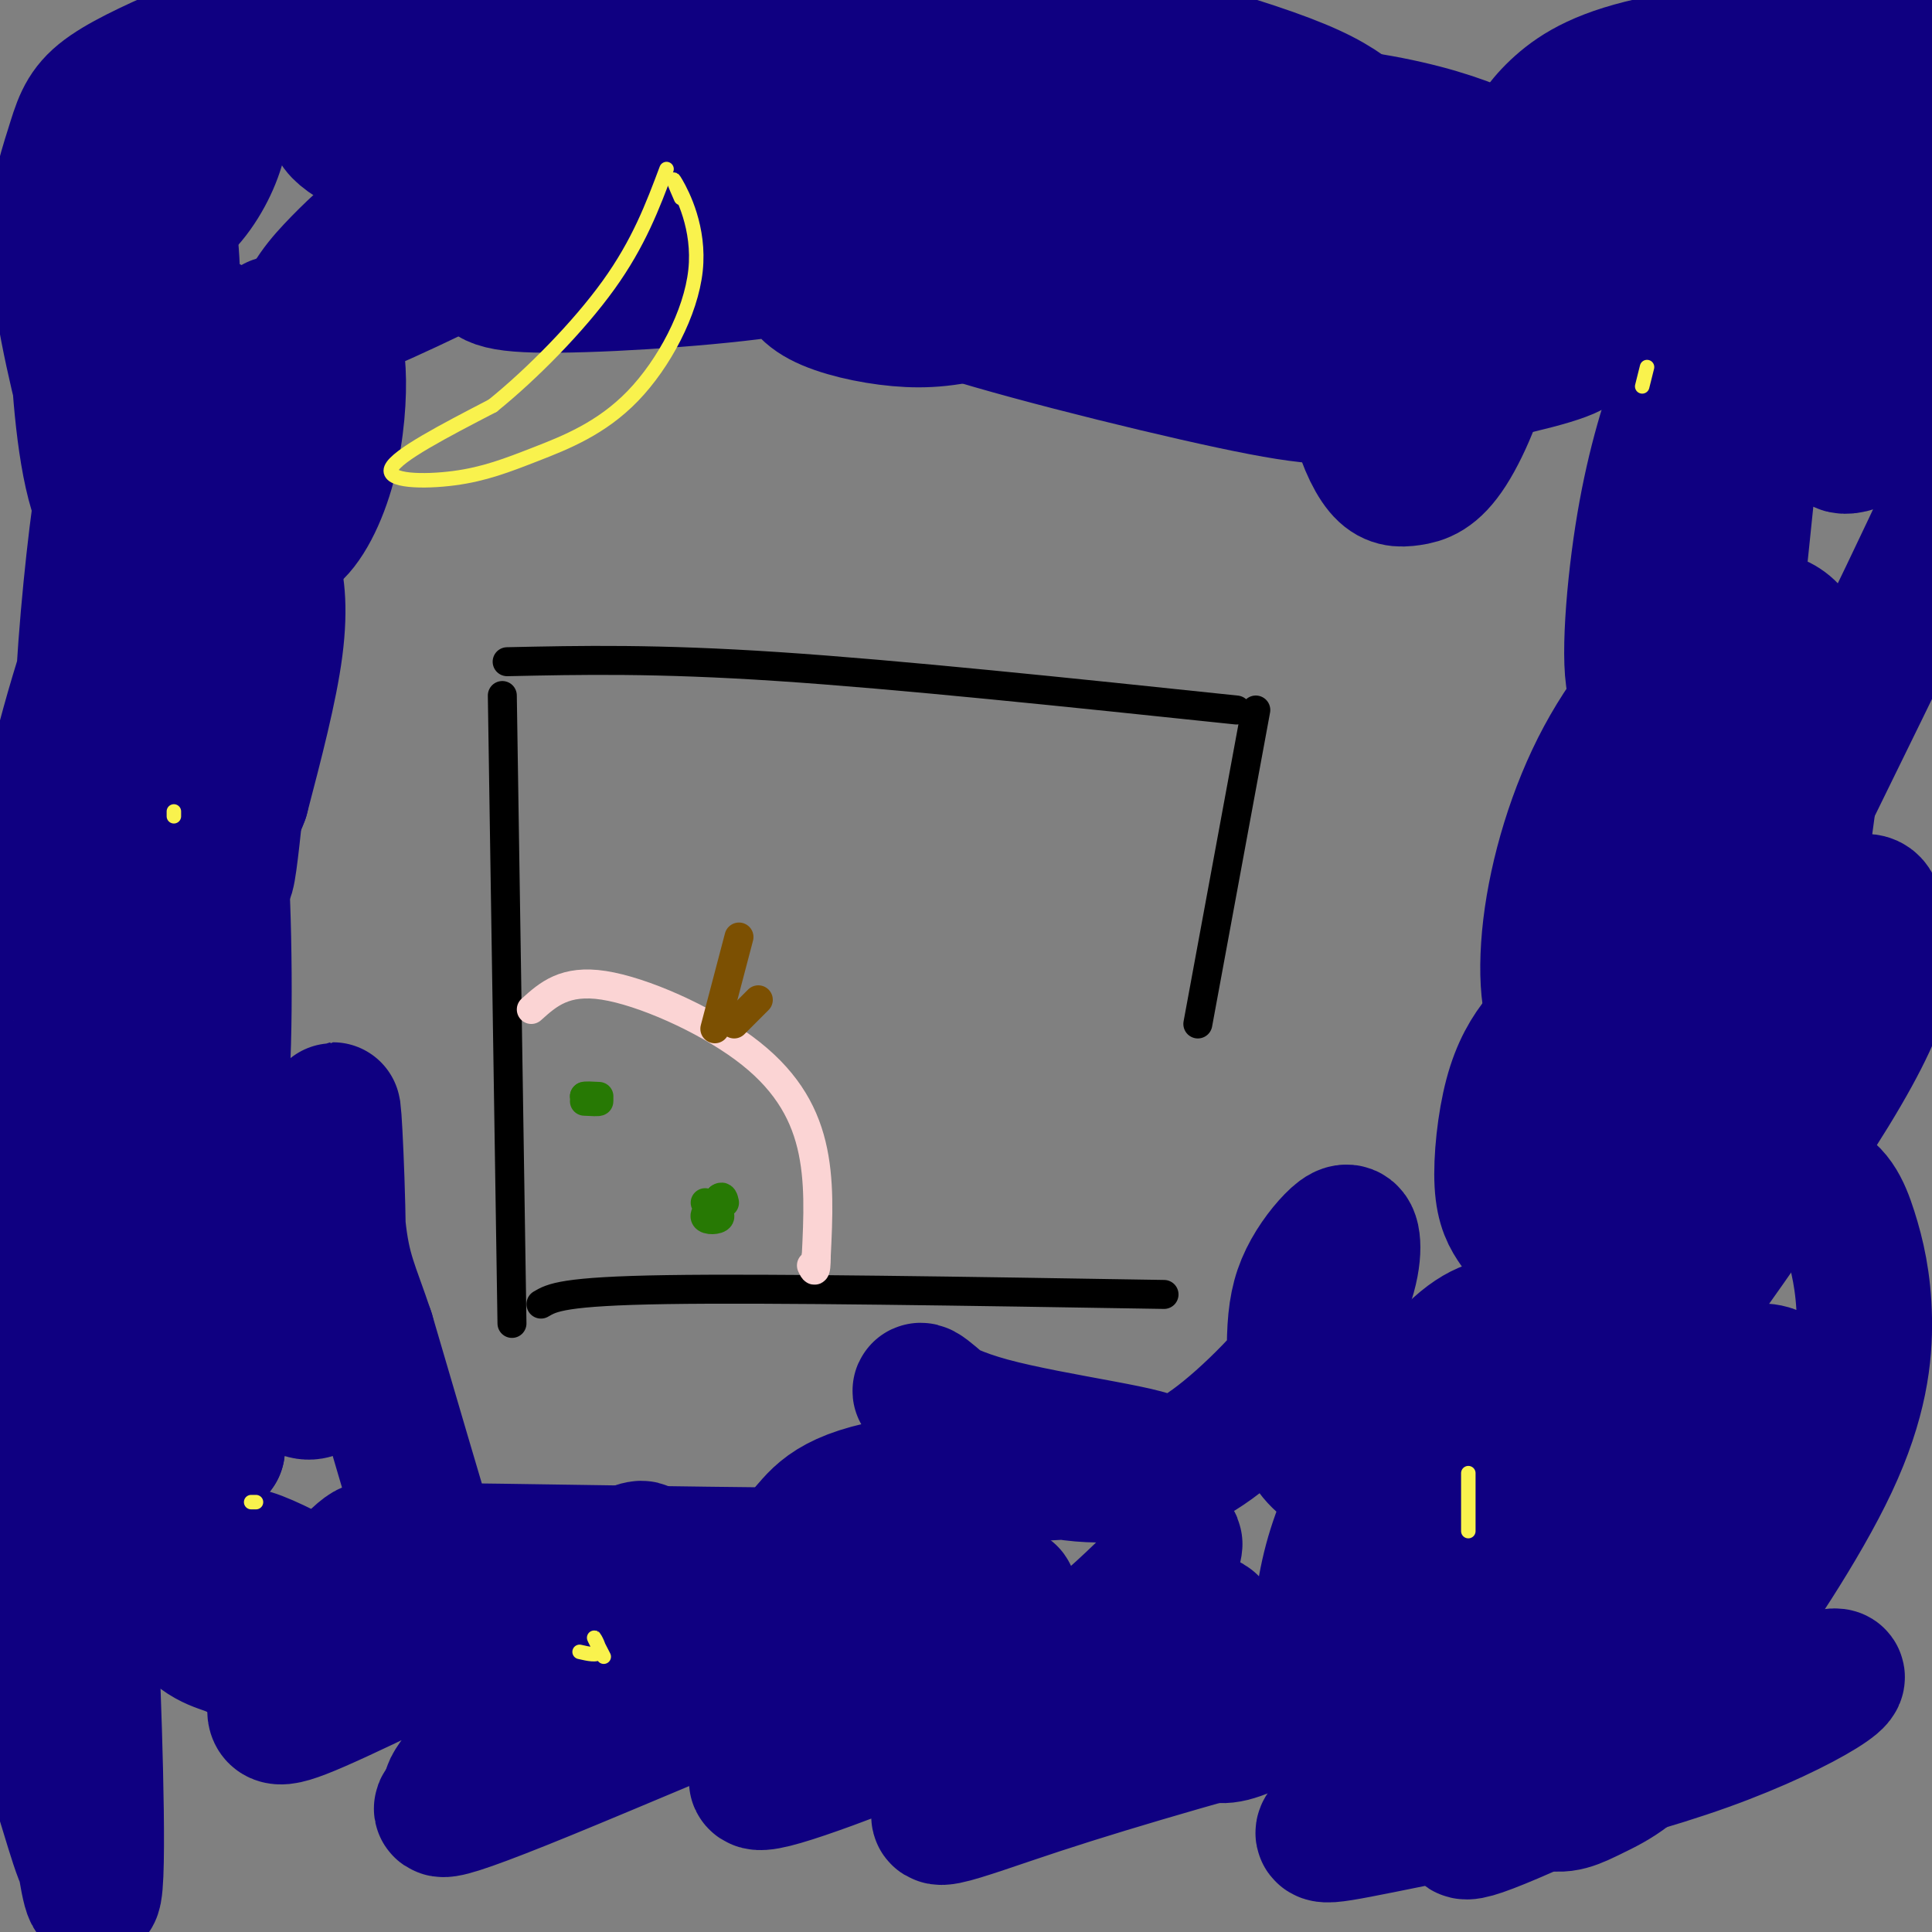
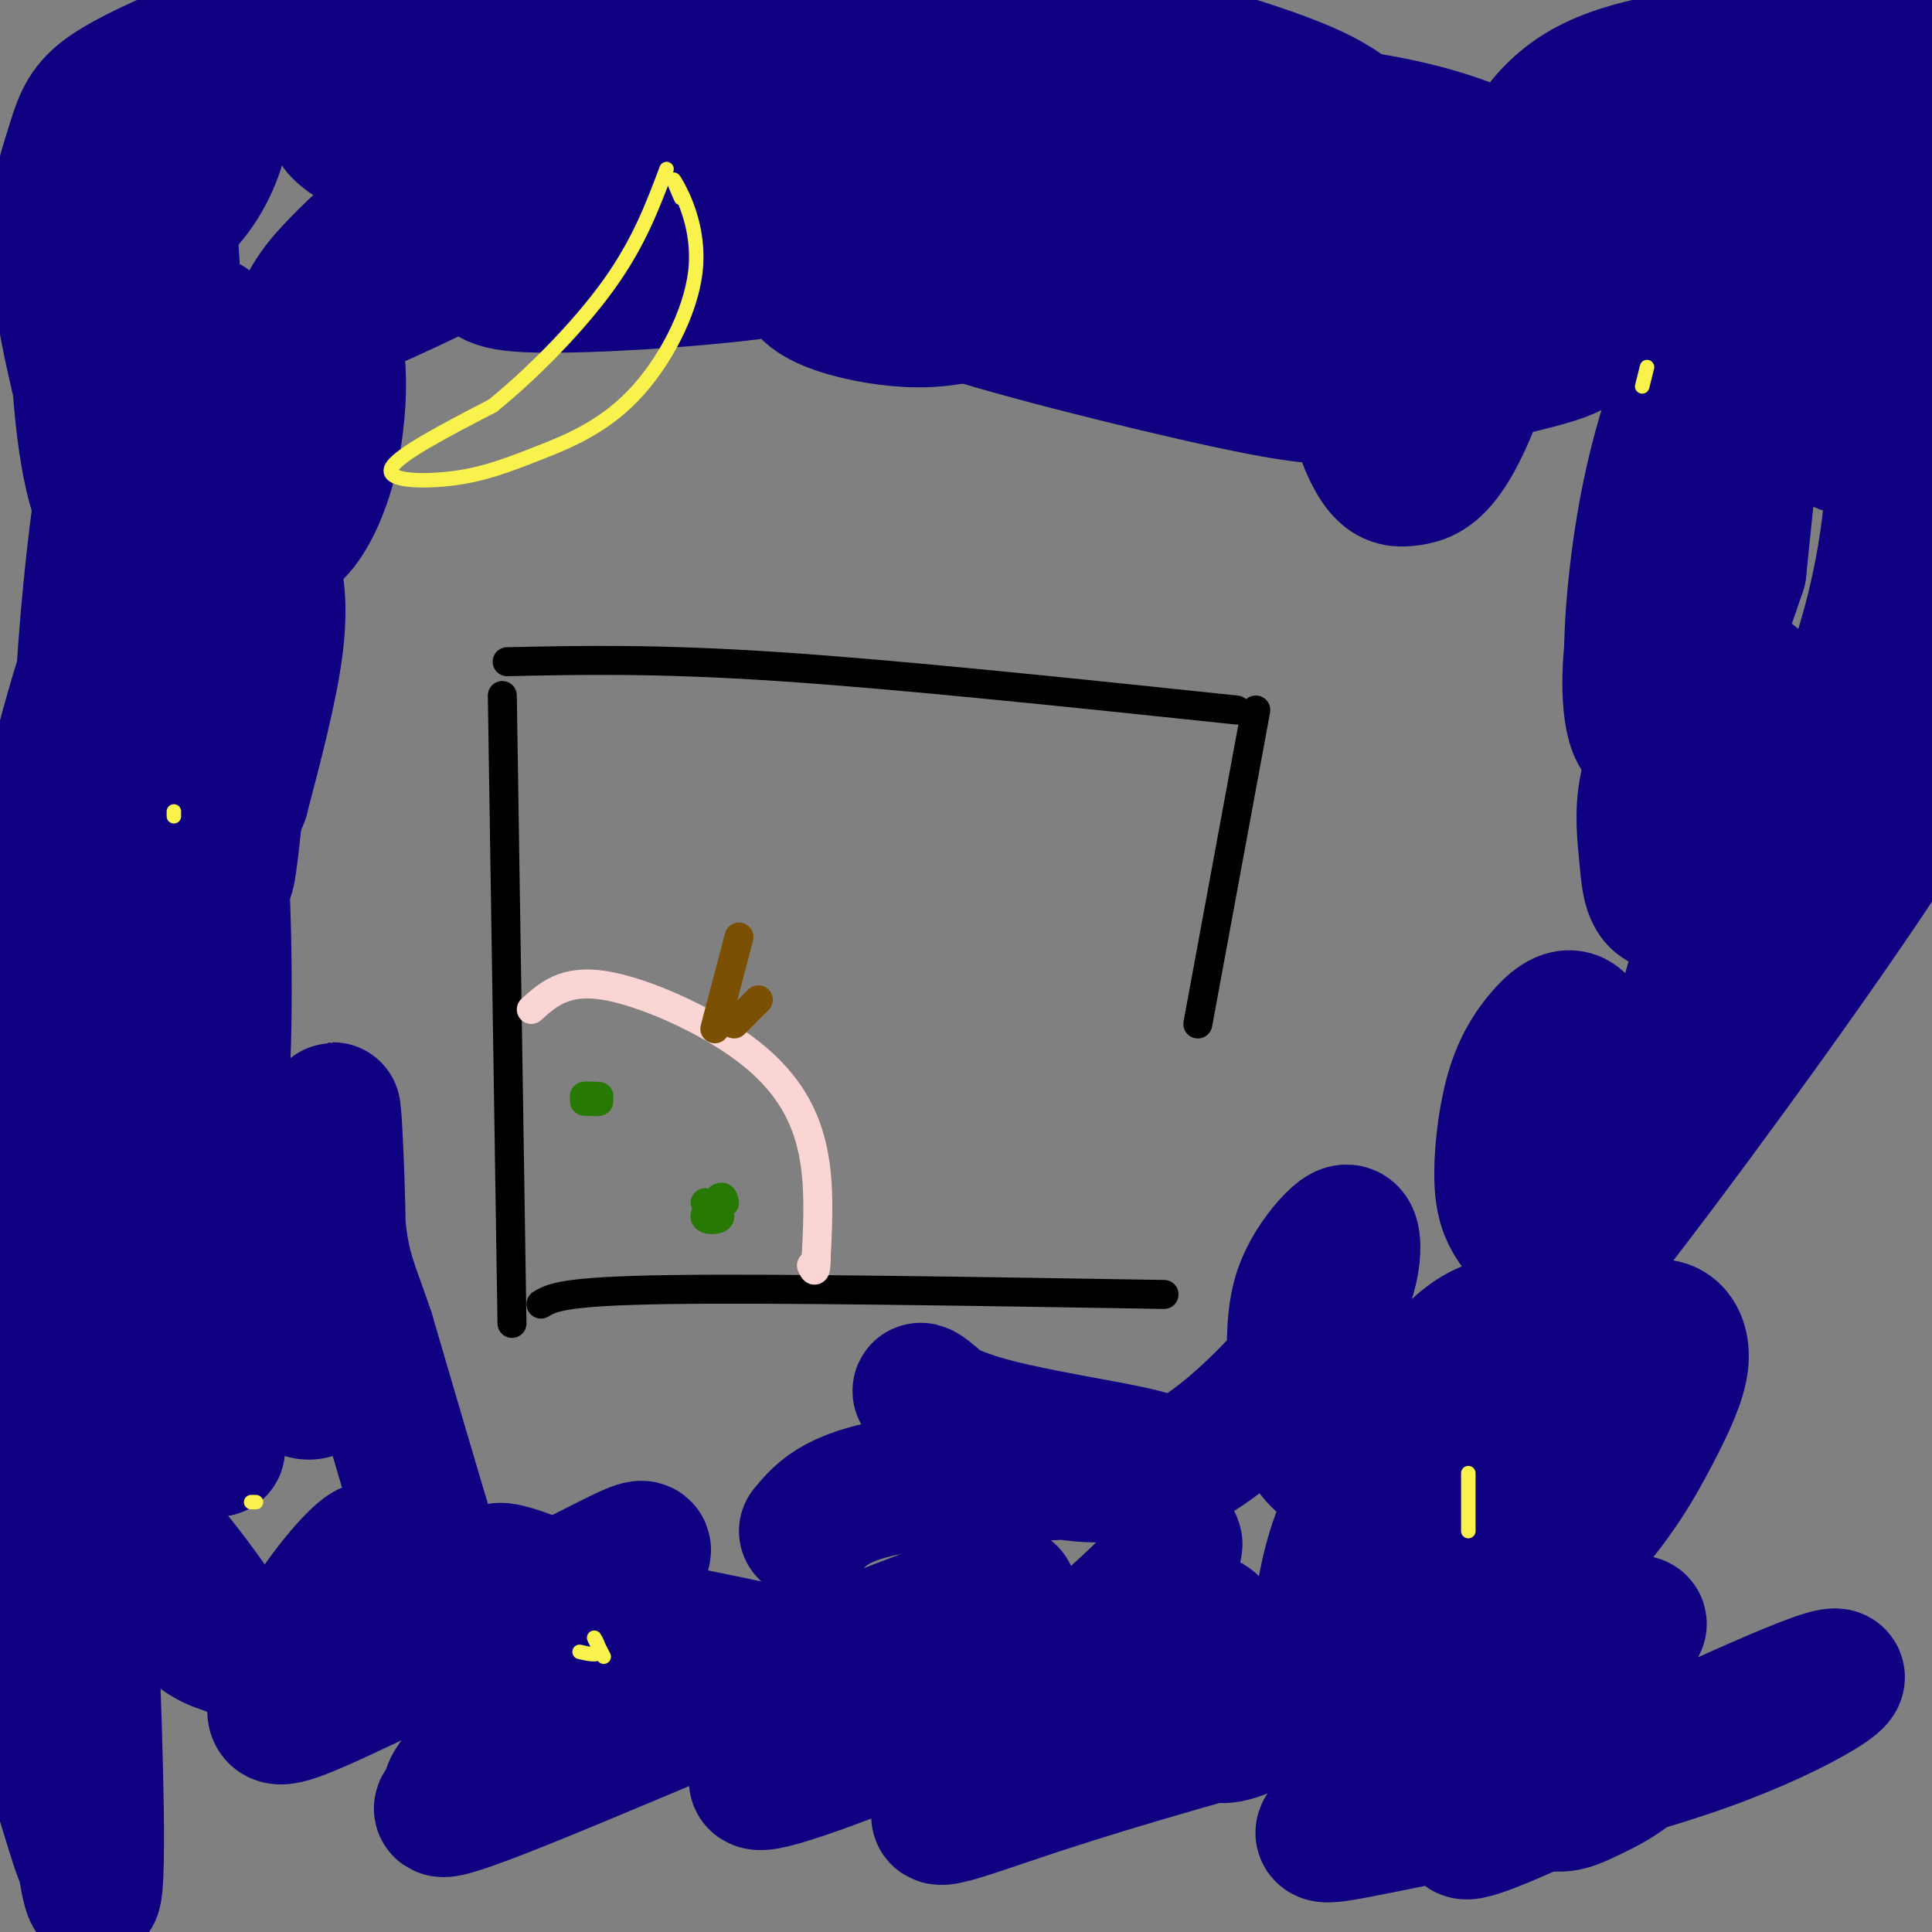
<svg xmlns="http://www.w3.org/2000/svg" viewBox="0 0 400 400" version="1.1">
  <rect x="0" y="0" width="400" height="400" fill="#808080" stroke="none" />
  <g fill="none" stroke="#000000" stroke-width="6" stroke-linecap="round" stroke-linejoin="round">
    <path d="M105,137c15.417,-0.333 30.833,-0.667 56,1c25.167,1.667 60.083,5.333 95,9" />
    <path d="M104,144c0.000,0.000 2.000,130.000 2,130" />
    <path d="M112,270c2.250,-1.333 4.500,-2.667 26,-3c21.500,-0.333 62.250,0.333 103,1" />
    <path d="M260,147c0.000,0.000 -12.000,65.000 -12,65" />
  </g>
  <g fill="none" stroke="#FBD4D4" stroke-width="6" stroke-linecap="round" stroke-linejoin="round">
    <path d="M110,209c3.470,-3.125 6.940,-6.250 15,-5c8.060,1.250 20.708,6.875 29,13c8.292,6.125 12.226,12.750 14,20c1.774,7.250 1.387,15.125 1,23" />
    <path d="M169,260c0.000,4.167 -0.500,3.083 -1,2" />
  </g>
  <g fill="none" stroke="#277904" stroke-width="6" stroke-linecap="round" stroke-linejoin="round">
    <path d="M146,249c1.667,1.178 3.333,2.356 3,3c-0.333,0.644 -2.667,0.756 -3,0c-0.333,-0.756 1.333,-2.378 3,-4" />
    <path d="M149,248c0.667,-0.500 0.833,0.250 1,1" />
    <path d="M121,228c1.500,0.083 3.000,0.167 3,0c0.000,-0.167 -1.500,-0.583 -3,-1" />
    <path d="M121,227c0.000,-0.167 1.500,-0.083 3,0" />
  </g>
  <g fill="none" stroke="#7C5002" stroke-width="6" stroke-linecap="round" stroke-linejoin="round">
    <path d="M148,213c0.000,0.000 5.000,-19.000 5,-19" />
    <path d="M152,212c0.000,0.000 5.000,-5.000 5,-5" />
  </g>
  <g fill="none" stroke="#0F0081" stroke-width="28" stroke-linecap="round" stroke-linejoin="round">
    <path d="M310,370c0.013,1.080 0.026,2.161 -3,5c-3.026,2.839 -9.091,7.438 6,1c15.091,-6.438 51.339,-23.913 63,-28c11.661,-4.087 -1.266,5.213 -23,13c-21.734,7.787 -52.277,14.062 -67,17c-14.723,2.938 -13.627,2.540 -9,-2c4.627,-4.540 12.784,-13.222 28,-22c15.216,-8.778 37.490,-17.651 34,-18c-3.490,-0.349 -32.745,7.825 -62,16" />
    <path d="M277,352c-21.612,5.799 -44.641,12.296 -62,18c-17.359,5.704 -29.048,10.615 -13,0c16.048,-10.615 59.833,-36.756 46,-34c-13.833,2.756 -85.285,34.409 -91,33c-5.715,-1.409 54.308,-35.879 52,-39c-2.308,-3.121 -66.945,25.108 -96,37c-29.055,11.892 -22.527,7.446 -16,3" />
    <path d="M97,370c-4.054,1.231 -6.189,2.810 1,-6c7.189,-8.810 23.701,-28.007 31,-37c7.299,-8.993 5.383,-7.780 -8,-1c-13.383,6.780 -38.234,19.128 -51,25c-12.766,5.872 -13.446,5.267 -13,2c0.446,-3.267 2.019,-9.196 6,-16c3.981,-6.804 10.371,-14.484 13,-16c2.629,-1.516 1.499,3.133 -3,8c-4.499,4.867 -12.366,9.951 -17,12c-4.634,2.049 -6.034,1.064 -9,0c-2.966,-1.064 -7.496,-2.205 -12,-11c-4.504,-8.795 -8.980,-25.244 -10,-36c-1.020,-10.756 1.418,-15.819 5,-16c3.582,-0.181 8.309,4.520 11,9c2.691,4.480 3.345,8.740 4,13" />
    <path d="M45,300c-2.160,-7.340 -9.559,-32.190 -13,-52c-3.441,-19.810 -2.925,-34.581 -2,-44c0.925,-9.419 2.257,-13.488 4,-13c1.743,0.488 3.895,5.532 5,13c1.105,7.468 1.162,17.359 0,16c-1.162,-1.359 -3.542,-13.968 -4,-29c-0.458,-15.032 1.004,-32.488 2,-42c0.996,-9.512 1.524,-11.079 3,-12c1.476,-0.921 3.901,-1.195 5,11c1.099,12.195 0.873,36.860 2,33c1.127,-3.860 3.608,-36.246 7,-58c3.392,-21.754 7.696,-32.877 12,-44" />
    <path d="M66,79c2.785,-8.166 3.747,-6.581 4,-2c0.253,4.581 -0.203,12.159 -2,19c-1.797,6.841 -4.937,12.944 -8,15c-3.063,2.056 -6.050,0.065 -6,-8c0.050,-8.065 3.138,-22.202 6,-31c2.862,-8.798 5.497,-12.255 9,-16c3.503,-3.745 7.875,-7.778 12,-11c4.125,-3.222 8.005,-5.634 14,-8c5.995,-2.366 14.105,-4.687 16,-3c1.895,1.687 -2.426,7.383 -5,11c-2.574,3.617 -3.402,5.156 -13,10c-9.598,4.844 -27.967,12.993 -23,10c4.967,-2.993 33.268,-17.128 50,-25c16.732,-7.872 21.895,-9.481 36,-12c14.105,-2.519 37.153,-5.950 48,-7c10.847,-1.050 9.492,0.279 10,2c0.508,1.721 2.878,3.832 3,6c0.122,2.168 -2.006,4.391 -8,8c-5.994,3.609 -15.856,8.602 -25,12c-9.144,3.398 -17.572,5.199 -26,7" />
    <path d="M158,56c-14.072,1.932 -36.251,3.262 -47,3c-10.749,-0.262 -10.068,-2.116 -11,-5c-0.932,-2.884 -3.476,-6.798 -4,-10c-0.524,-3.202 0.973,-5.693 6,-10c5.027,-4.307 13.584,-10.430 25,-15c11.416,-4.570 25.690,-7.586 37,-9c11.310,-1.414 19.654,-1.225 28,-1c8.346,0.225 16.694,0.485 25,3c8.306,2.515 16.571,7.286 21,10c4.429,2.714 5.023,3.371 5,7c-0.023,3.629 -0.663,10.231 -3,15c-2.337,4.769 -6.371,7.706 -13,11c-6.629,3.294 -15.853,6.943 -23,9c-7.147,2.057 -12.218,2.520 -18,2c-5.782,-0.520 -12.274,-2.022 -16,-4c-3.726,-1.978 -4.685,-4.431 -5,-7c-0.315,-2.569 0.016,-5.253 3,-9c2.984,-3.747 8.623,-8.558 17,-12c8.377,-3.442 19.493,-5.516 27,-7c7.507,-1.484 11.405,-2.380 23,-1c11.595,1.380 30.885,5.035 40,7c9.115,1.965 8.054,2.240 9,4c0.946,1.760 3.901,5.005 5,7c1.099,1.995 0.344,2.739 -1,5c-1.344,2.261 -3.278,6.039 -10,7c-6.722,0.961 -18.233,-0.895 -24,-3c-5.767,-2.105 -5.791,-4.459 -6,-8c-0.209,-3.541 -0.605,-8.271 -1,-13" />
    <path d="M247,32c0.305,-3.625 1.566,-6.186 5,-8c3.434,-1.814 9.039,-2.881 14,-3c4.961,-0.119 9.278,0.710 15,4c5.722,3.290 12.850,9.043 17,14c4.150,4.957 5.322,9.119 7,14c1.678,4.881 3.861,10.480 3,18c-0.861,7.520 -4.767,16.961 -8,22c-3.233,5.039 -5.794,5.675 -8,6c-2.206,0.325 -4.058,0.338 -6,-2c-1.942,-2.338 -3.973,-7.026 -5,-12c-1.027,-4.974 -1.049,-10.234 2,-18c3.049,-7.766 9.169,-18.037 14,-24c4.831,-5.963 8.373,-7.617 14,-9c5.627,-1.383 13.338,-2.496 19,-2c5.662,0.496 9.274,2.599 13,8c3.726,5.401 7.568,14.099 10,20c2.432,5.901 3.456,9.006 3,19c-0.456,9.994 -2.392,26.877 -6,41c-3.608,14.123 -8.889,25.486 -11,23c-2.111,-2.486 -1.052,-18.821 1,-32c2.052,-13.179 5.097,-23.203 8,-31c2.903,-7.797 5.665,-13.368 8,-16c2.335,-2.632 4.244,-2.324 6,-4c1.756,-1.676 3.359,-5.336 3,4c-0.359,9.336 -2.679,31.668 -5,54" />
-     <path d="M360,118c-4.297,20.801 -12.538,45.802 -17,59c-4.462,13.198 -5.144,14.591 -8,20c-2.856,5.409 -7.884,14.832 -11,15c-3.116,0.168 -4.319,-8.919 -3,-20c1.319,-11.081 5.160,-24.155 11,-35c5.840,-10.845 13.678,-19.462 19,-24c5.322,-4.538 8.127,-4.997 12,-5c3.873,-0.003 8.813,0.450 11,10c2.187,9.550 1.621,28.196 -3,47c-4.621,18.804 -13.296,37.765 -20,52c-6.704,14.235 -11.435,23.743 -15,30c-3.565,6.257 -5.963,9.261 -4,1c1.963,-8.261 8.286,-27.789 14,-40c5.714,-12.211 10.819,-17.105 17,-23c6.181,-5.895 13.439,-12.792 18,-16c4.561,-3.208 6.427,-2.728 7,-1c0.573,1.728 -0.145,4.703 1,8c1.145,3.297 4.152,6.915 -10,30c-14.152,23.085 -45.464,65.638 -58,82c-12.536,16.362 -6.296,6.532 -4,0c2.296,-6.532 0.648,-9.766 -1,-13" />
-     <path d="M316,295c3.484,-13.679 12.695,-41.376 19,-57c6.305,-15.624 9.704,-19.174 14,-23c4.296,-3.826 9.489,-7.927 12,-9c2.511,-1.073 2.341,0.882 2,5c-0.341,4.118 -0.853,10.400 -7,28c-6.147,17.600 -17.929,46.519 -27,63c-9.071,16.481 -15.431,20.525 -19,22c-3.569,1.475 -4.346,0.380 -5,-1c-0.654,-1.380 -1.183,-3.046 0,-8c1.183,-4.954 4.080,-13.197 10,-23c5.920,-9.803 14.863,-21.165 22,-29c7.137,-7.835 12.468,-12.142 19,-15c6.532,-2.858 14.266,-4.266 19,-3c4.734,1.266 6.469,5.206 8,10c1.531,4.794 2.859,10.441 3,18c0.141,7.559 -0.906,17.030 -7,30c-6.094,12.970 -17.235,29.438 -23,37c-5.765,7.562 -6.154,6.217 -8,5c-1.846,-1.217 -5.148,-2.305 -7,-5c-1.852,-2.695 -2.255,-6.999 -2,-12c0.255,-5.001 1.169,-10.701 4,-18c2.831,-7.299 7.579,-16.196 12,-21c4.421,-4.804 8.515,-5.514 11,-5c2.485,0.514 3.361,2.254 4,7c0.639,4.746 1.040,12.499 -3,24c-4.040,11.501 -12.520,26.751 -21,42" />
+     <path d="M360,118c-4.462,13.198 -5.144,14.591 -8,20c-2.856,5.409 -7.884,14.832 -11,15c-3.116,0.168 -4.319,-8.919 -3,-20c1.319,-11.081 5.160,-24.155 11,-35c5.840,-10.845 13.678,-19.462 19,-24c5.322,-4.538 8.127,-4.997 12,-5c3.873,-0.003 8.813,0.450 11,10c2.187,9.550 1.621,28.196 -3,47c-4.621,18.804 -13.296,37.765 -20,52c-6.704,14.235 -11.435,23.743 -15,30c-3.565,6.257 -5.963,9.261 -4,1c1.963,-8.261 8.286,-27.789 14,-40c5.714,-12.211 10.819,-17.105 17,-23c6.181,-5.895 13.439,-12.792 18,-16c4.561,-3.208 6.427,-2.728 7,-1c0.573,1.728 -0.145,4.703 1,8c1.145,3.297 4.152,6.915 -10,30c-14.152,23.085 -45.464,65.638 -58,82c-12.536,16.362 -6.296,6.532 -4,0c2.296,-6.532 0.648,-9.766 -1,-13" />
    <path d="M346,357c-6.426,9.439 -11.990,12.038 -16,14c-4.010,1.962 -6.467,3.287 -10,2c-3.533,-1.287 -8.143,-5.187 -11,-9c-2.857,-3.813 -3.962,-7.537 -4,-15c-0.038,-7.463 0.992,-18.663 5,-30c4.008,-11.337 10.995,-22.811 16,-30c5.005,-7.189 8.028,-10.092 11,-12c2.972,-1.908 5.892,-2.821 8,-2c2.108,0.821 3.403,3.376 3,7c-0.403,3.624 -2.505,8.316 -6,15c-3.495,6.684 -8.384,15.361 -19,26c-10.616,10.639 -26.958,23.240 -35,28c-8.042,4.760 -7.784,1.679 -9,0c-1.216,-1.679 -3.905,-1.958 -5,-6c-1.095,-4.042 -0.594,-11.849 1,-19c1.594,-7.151 4.282,-13.647 9,-22c4.718,-8.353 11.465,-18.565 17,-24c5.535,-5.435 9.858,-6.095 12,-5c2.142,1.095 2.104,3.944 2,8c-0.104,4.056 -0.273,9.319 -4,18c-3.727,8.681 -11.011,20.781 -17,29c-5.989,8.219 -10.682,12.558 -17,17c-6.318,4.442 -14.261,8.987 -19,11c-4.739,2.013 -6.272,1.492 -9,0c-2.728,-1.492 -6.649,-3.957 -9,-6c-2.351,-2.043 -3.133,-3.666 -2,-10c1.133,-6.334 4.181,-17.381 5,-21c0.819,-3.619 -0.590,0.191 -2,4" />
    <path d="M241,325c-3.018,3.305 -9.561,9.568 -15,14c-5.439,4.432 -9.772,7.034 -18,9c-8.228,1.966 -20.351,3.296 -27,5c-6.649,1.704 -7.825,3.783 -21,-2c-13.175,-5.783 -38.348,-19.428 -50,-24c-11.652,-4.572 -9.784,-0.072 15,7c24.784,7.072 72.484,16.714 66,15c-6.484,-1.714 -67.150,-14.786 -95,-19c-27.850,-4.214 -22.882,0.429 -20,3c2.882,2.571 3.680,3.071 6,2c2.320,-1.071 6.163,-3.711 8,-5c1.837,-1.289 1.668,-1.225 -1,-10c-2.668,-8.775 -7.834,-26.387 -13,-44" />
    <path d="M76,276c-3.282,-9.828 -4.987,-12.397 -6,-22c-1.013,-9.603 -1.333,-26.240 -1,-24c0.333,2.240 1.319,23.358 1,37c-0.319,13.642 -1.943,19.809 -5,21c-3.057,1.191 -7.547,-2.594 -12,-18c-4.453,-15.406 -8.869,-42.434 -11,-56c-2.131,-13.566 -1.978,-13.670 -1,-22c0.978,-8.330 2.781,-24.888 4,-19c1.219,5.888 1.855,34.220 1,49c-0.855,14.780 -3.199,16.009 -5,13c-1.801,-3.009 -3.058,-10.256 -4,-25c-0.942,-14.744 -1.568,-36.986 0,-53c1.568,-16.014 5.329,-25.799 8,-32c2.671,-6.201 4.252,-8.817 6,-10c1.748,-1.183 3.663,-0.934 5,2c1.337,2.934 2.096,8.553 1,17c-1.096,8.447 -4.048,19.724 -7,31" />
    <path d="M50,165c-2.214,6.139 -4.247,5.986 -6,7c-1.753,1.014 -3.224,3.193 -6,-3c-2.776,-6.193 -6.856,-20.760 -8,-39c-1.144,-18.240 0.649,-40.155 3,-51c2.351,-10.845 5.260,-10.621 7,-11c1.740,-0.379 2.310,-1.363 3,-1c0.690,0.363 1.500,2.072 2,5c0.500,2.928 0.689,7.076 -2,15c-2.689,7.924 -8.257,19.624 -13,23c-4.743,3.376 -8.661,-1.571 -11,-12c-2.339,-10.429 -3.100,-26.338 -3,-35c0.100,-8.662 1.062,-10.077 3,-13c1.938,-2.923 4.852,-7.356 7,-9c2.148,-1.644 3.528,-0.500 5,0c1.472,0.500 3.035,0.356 4,7c0.965,6.644 1.333,20.076 -1,29c-2.333,8.924 -7.365,13.339 -10,16c-2.635,2.661 -2.872,3.570 -5,-4c-2.128,-7.570 -6.148,-23.617 -7,-35c-0.852,-11.383 1.463,-18.103 3,-23c1.537,-4.897 2.296,-7.971 6,-11c3.704,-3.029 10.352,-6.015 17,-9" />
    <path d="M38,11c3.837,-1.153 4.929,0.463 6,3c1.071,2.537 2.120,5.994 2,10c-0.120,4.006 -1.408,8.559 -4,13c-2.592,4.441 -6.488,8.770 -10,8c-3.512,-0.770 -6.638,-6.637 -6,-12c0.638,-5.363 5.042,-10.221 7,-14c1.958,-3.779 1.471,-6.479 15,-10c13.529,-3.521 41.075,-7.862 59,-9c17.925,-1.138 26.229,0.929 34,3c7.771,2.071 15.008,4.146 21,6c5.992,1.854 10.739,3.486 15,6c4.261,2.514 8.036,5.910 10,8c1.964,2.090 2.119,2.876 0,5c-2.119,2.124 -6.510,5.588 -11,8c-4.490,2.412 -9.078,3.774 -18,5c-8.922,1.226 -22.177,2.316 -31,3c-8.823,0.684 -13.214,0.963 -23,-2c-9.786,-2.963 -24.967,-9.167 -31,-13c-6.033,-3.833 -2.919,-5.294 0,-7c2.919,-1.706 5.643,-3.656 11,-6c5.357,-2.344 13.347,-5.081 34,-8c20.653,-2.919 53.969,-6.020 80,-5c26.031,1.020 44.778,6.159 57,10c12.222,3.841 17.921,6.383 22,9c4.079,2.617 6.540,5.308 9,8" />
    <path d="M286,30c1.675,2.262 1.363,3.915 -2,7c-3.363,3.085 -9.777,7.600 -17,11c-7.223,3.400 -15.255,5.683 -23,7c-7.745,1.317 -15.204,1.668 -25,2c-9.796,0.332 -21.930,0.645 -34,-3c-12.070,-3.645 -24.077,-11.249 -28,-15c-3.923,-3.751 0.237,-3.648 0,-5c-0.237,-1.352 -4.870,-4.158 15,-7c19.870,-2.842 64.245,-5.721 93,-4c28.755,1.721 41.892,8.041 49,12c7.108,3.959 8.188,5.556 9,7c0.812,1.444 1.358,2.734 -1,5c-2.358,2.266 -7.619,5.508 -14,8c-6.381,2.492 -13.881,4.233 -23,5c-9.119,0.767 -19.858,0.559 -28,1c-8.142,0.441 -13.688,1.531 -41,-1c-27.312,-2.531 -76.392,-8.681 -59,-9c17.392,-0.319 101.255,5.195 140,9c38.745,3.805 32.373,5.903 26,8" />
    <path d="M323,68c5.304,2.204 5.564,3.714 -2,6c-7.564,2.286 -22.953,5.349 -33,7c-10.047,1.651 -14.752,1.889 -33,-2c-18.248,-3.889 -50.039,-11.906 -61,-16c-10.961,-4.094 -1.091,-4.263 4,-5c5.091,-0.737 5.404,-2.040 23,-5c17.596,-2.960 52.476,-7.577 71,-9c18.524,-1.423 20.694,0.349 27,2c6.306,1.651 16.749,3.180 24,7c7.251,3.820 11.311,9.930 13,13c1.689,3.070 1.006,3.098 0,4c-1.006,0.902 -2.337,2.676 -5,2c-2.663,-0.676 -6.659,-3.803 -7,-10c-0.341,-6.197 2.971,-15.464 7,-21c4.029,-5.536 8.773,-7.341 12,-9c3.227,-1.659 4.937,-3.172 10,-2c5.063,1.172 13.478,5.030 17,8c3.522,2.970 2.150,5.054 -1,9c-3.150,3.946 -8.079,9.755 -12,14c-3.921,4.245 -6.835,6.927 -13,8c-6.165,1.073 -15.583,0.536 -25,0" />
    <path d="M339,69c-5.089,-1.000 -5.313,-3.501 -6,-7c-0.687,-3.499 -1.838,-7.997 -2,-12c-0.162,-4.003 0.666,-7.509 4,-12c3.334,-4.491 9.175,-9.965 14,-13c4.825,-3.035 8.634,-3.630 13,-4c4.366,-0.370 9.288,-0.515 14,1c4.712,1.515 9.214,4.689 12,7c2.786,2.311 3.856,3.757 4,7c0.144,3.243 -0.637,8.283 -6,12c-5.363,3.717 -15.306,6.112 -23,7c-7.694,0.888 -13.138,0.268 -21,-2c-7.862,-2.268 -18.142,-6.186 -23,-10c-4.858,-3.814 -4.293,-7.525 -3,-11c1.293,-3.475 3.316,-6.716 7,-10c3.684,-3.284 9.029,-6.612 21,-9c11.971,-2.388 30.567,-3.838 44,-2c13.433,1.838 21.704,6.962 27,11c5.296,4.038 7.617,6.989 9,10c1.383,3.011 1.828,6.082 1,11c-0.828,4.918 -2.928,11.683 -6,18c-3.072,6.317 -7.116,12.184 -14,18c-6.884,5.816 -16.608,11.579 -21,13c-4.392,1.421 -3.452,-1.502 -4,-4c-0.548,-2.498 -2.585,-4.571 1,-11c3.585,-6.429 12.793,-17.215 22,-28" />
    <path d="M403,49c5.767,-4.863 9.185,-3.022 12,-1c2.815,2.022 5.028,4.225 5,10c-0.028,5.775 -2.297,15.121 -12,37c-9.703,21.879 -26.839,56.290 -34,71c-7.161,14.710 -4.345,9.719 -8,11c-3.655,1.281 -13.780,8.833 -19,10c-5.220,1.167 -5.535,-4.050 -6,-9c-0.465,-4.950 -1.081,-9.632 0,-15c1.081,-5.368 3.857,-11.424 7,-16c3.143,-4.576 6.651,-7.674 10,-8c3.349,-0.326 6.539,2.119 8,6c1.461,3.881 1.192,9.198 0,17c-1.192,7.802 -3.309,18.090 -8,32c-4.691,13.910 -11.958,31.443 -19,43c-7.042,11.557 -13.860,17.139 -18,19c-4.140,1.861 -5.602,0.001 -7,-2c-1.398,-2.001 -2.730,-4.143 -3,-9c-0.270,-4.857 0.524,-12.430 2,-18c1.476,-5.570 3.635,-9.136 6,-12c2.365,-2.864 4.935,-5.027 7,-4c2.065,1.027 3.626,5.244 5,10c1.374,4.756 2.562,10.050 -2,23c-4.562,12.950 -14.875,33.557 -21,44c-6.125,10.443 -8.063,10.721 -10,11" />
    <path d="M298,299c-4.110,3.571 -9.386,6.998 -13,8c-3.614,1.002 -5.567,-0.420 -8,-2c-2.433,-1.580 -5.348,-3.318 -7,-8c-1.652,-4.682 -2.043,-12.309 -2,-18c0.043,-5.691 0.520,-9.445 2,-13c1.480,-3.555 3.962,-6.911 6,-9c2.038,-2.089 3.632,-2.911 4,0c0.368,2.911 -0.490,9.554 -6,18c-5.510,8.446 -15.674,18.693 -23,24c-7.326,5.307 -11.816,5.673 -16,6c-4.184,0.327 -8.064,0.616 -13,0c-4.936,-0.616 -10.928,-2.137 -17,-6c-6.072,-3.863 -12.224,-10.068 -14,-11c-1.776,-0.932 0.823,3.410 14,7c13.177,3.590 36.932,6.428 34,8c-2.932,1.572 -32.552,1.878 -49,4c-16.448,2.122 -19.724,6.061 -23,10" />
-     <path d="M167,317c5.946,2.771 32.311,4.700 14,5c-18.311,0.300 -81.298,-1.029 -96,-1c-14.702,0.029 18.881,1.417 33,3c14.119,1.583 8.773,3.361 7,5c-1.773,1.639 0.026,3.140 -1,5c-1.026,1.860 -4.878,4.078 -9,5c-4.122,0.922 -8.514,0.546 -13,1c-4.486,0.454 -9.067,1.738 -20,-3c-10.933,-4.738 -28.219,-15.497 -32,-15c-3.781,0.497 5.944,12.249 9,18c3.056,5.751 -0.555,5.500 -3,5c-2.445,-0.500 -3.722,-1.250 -5,-2" />
    <path d="M51,343c-7.499,-10.719 -23.746,-36.515 -30,-29c-6.254,7.515 -2.513,48.341 -2,64c0.513,15.659 -2.201,6.151 -5,-3c-2.799,-9.151 -5.684,-17.945 -6,-27c-0.316,-9.055 1.938,-18.372 4,-20c2.062,-1.628 3.934,4.434 5,5c1.066,0.566 1.327,-4.364 2,11c0.673,15.364 1.758,51.021 0,48c-1.758,-3.021 -6.359,-44.720 -8,-76c-1.641,-31.280 -0.320,-52.140 1,-73" />
    <path d="M12,243c-0.407,-17.359 -1.923,-24.256 -2,-17c-0.077,7.256 1.286,28.664 1,40c-0.286,11.336 -2.221,12.600 -4,12c-1.779,-0.600 -3.401,-3.066 -4,-17c-0.599,-13.934 -0.174,-39.338 2,-61c2.174,-21.662 6.096,-39.584 11,-56c4.904,-16.416 10.790,-31.326 12,-25c1.210,6.326 -2.255,33.890 -4,46c-1.745,12.110 -1.772,8.767 -3,6c-1.228,-2.767 -3.659,-4.958 -4,-16c-0.341,-11.042 1.408,-30.934 3,-44c1.592,-13.066 3.026,-19.304 6,-25c2.974,-5.696 7.487,-10.848 12,-16" />
-     <path d="M38,70c2.982,-2.542 4.439,-0.898 6,0c1.561,0.898 3.228,1.049 4,5c0.772,3.951 0.649,11.700 2,11c1.351,-0.700 4.175,-9.850 7,-19" />
  </g>
  <g fill="none" stroke="#F9F24D" stroke-width="3" stroke-linecap="round" stroke-linejoin="round">
    <path d="M340,80c0.000,0.000 1.000,-4.000 1,-4" />
    <path d="M304,305c0.000,0.000 0.000,12.000 0,12" />
    <path d="M125,343c-1.044,-2.022 -2.089,-4.044 -2,-4c0.089,0.044 1.311,2.156 1,3c-0.311,0.844 -2.156,0.422 -4,0" />
    <path d="M53,311c0.000,0.000 -1.000,0.000 -1,0" />
    <path d="M36,169c0.000,0.000 0.000,-1.000 0,-1" />
    <path d="M141,41c-1.135,-2.604 -2.269,-5.209 -1,-3c1.269,2.209 4.943,9.231 4,18c-0.943,8.769 -6.501,19.283 -13,26c-6.499,6.717 -13.938,9.635 -20,12c-6.062,2.365 -10.748,4.175 -17,5c-6.252,0.825 -14.072,0.664 -13,-2c1.072,-2.664 11.036,-7.832 21,-13" />
    <path d="M102,84c8.067,-6.511 17.733,-16.289 24,-25c6.267,-8.711 9.133,-16.356 12,-24" />
  </g>
</svg>